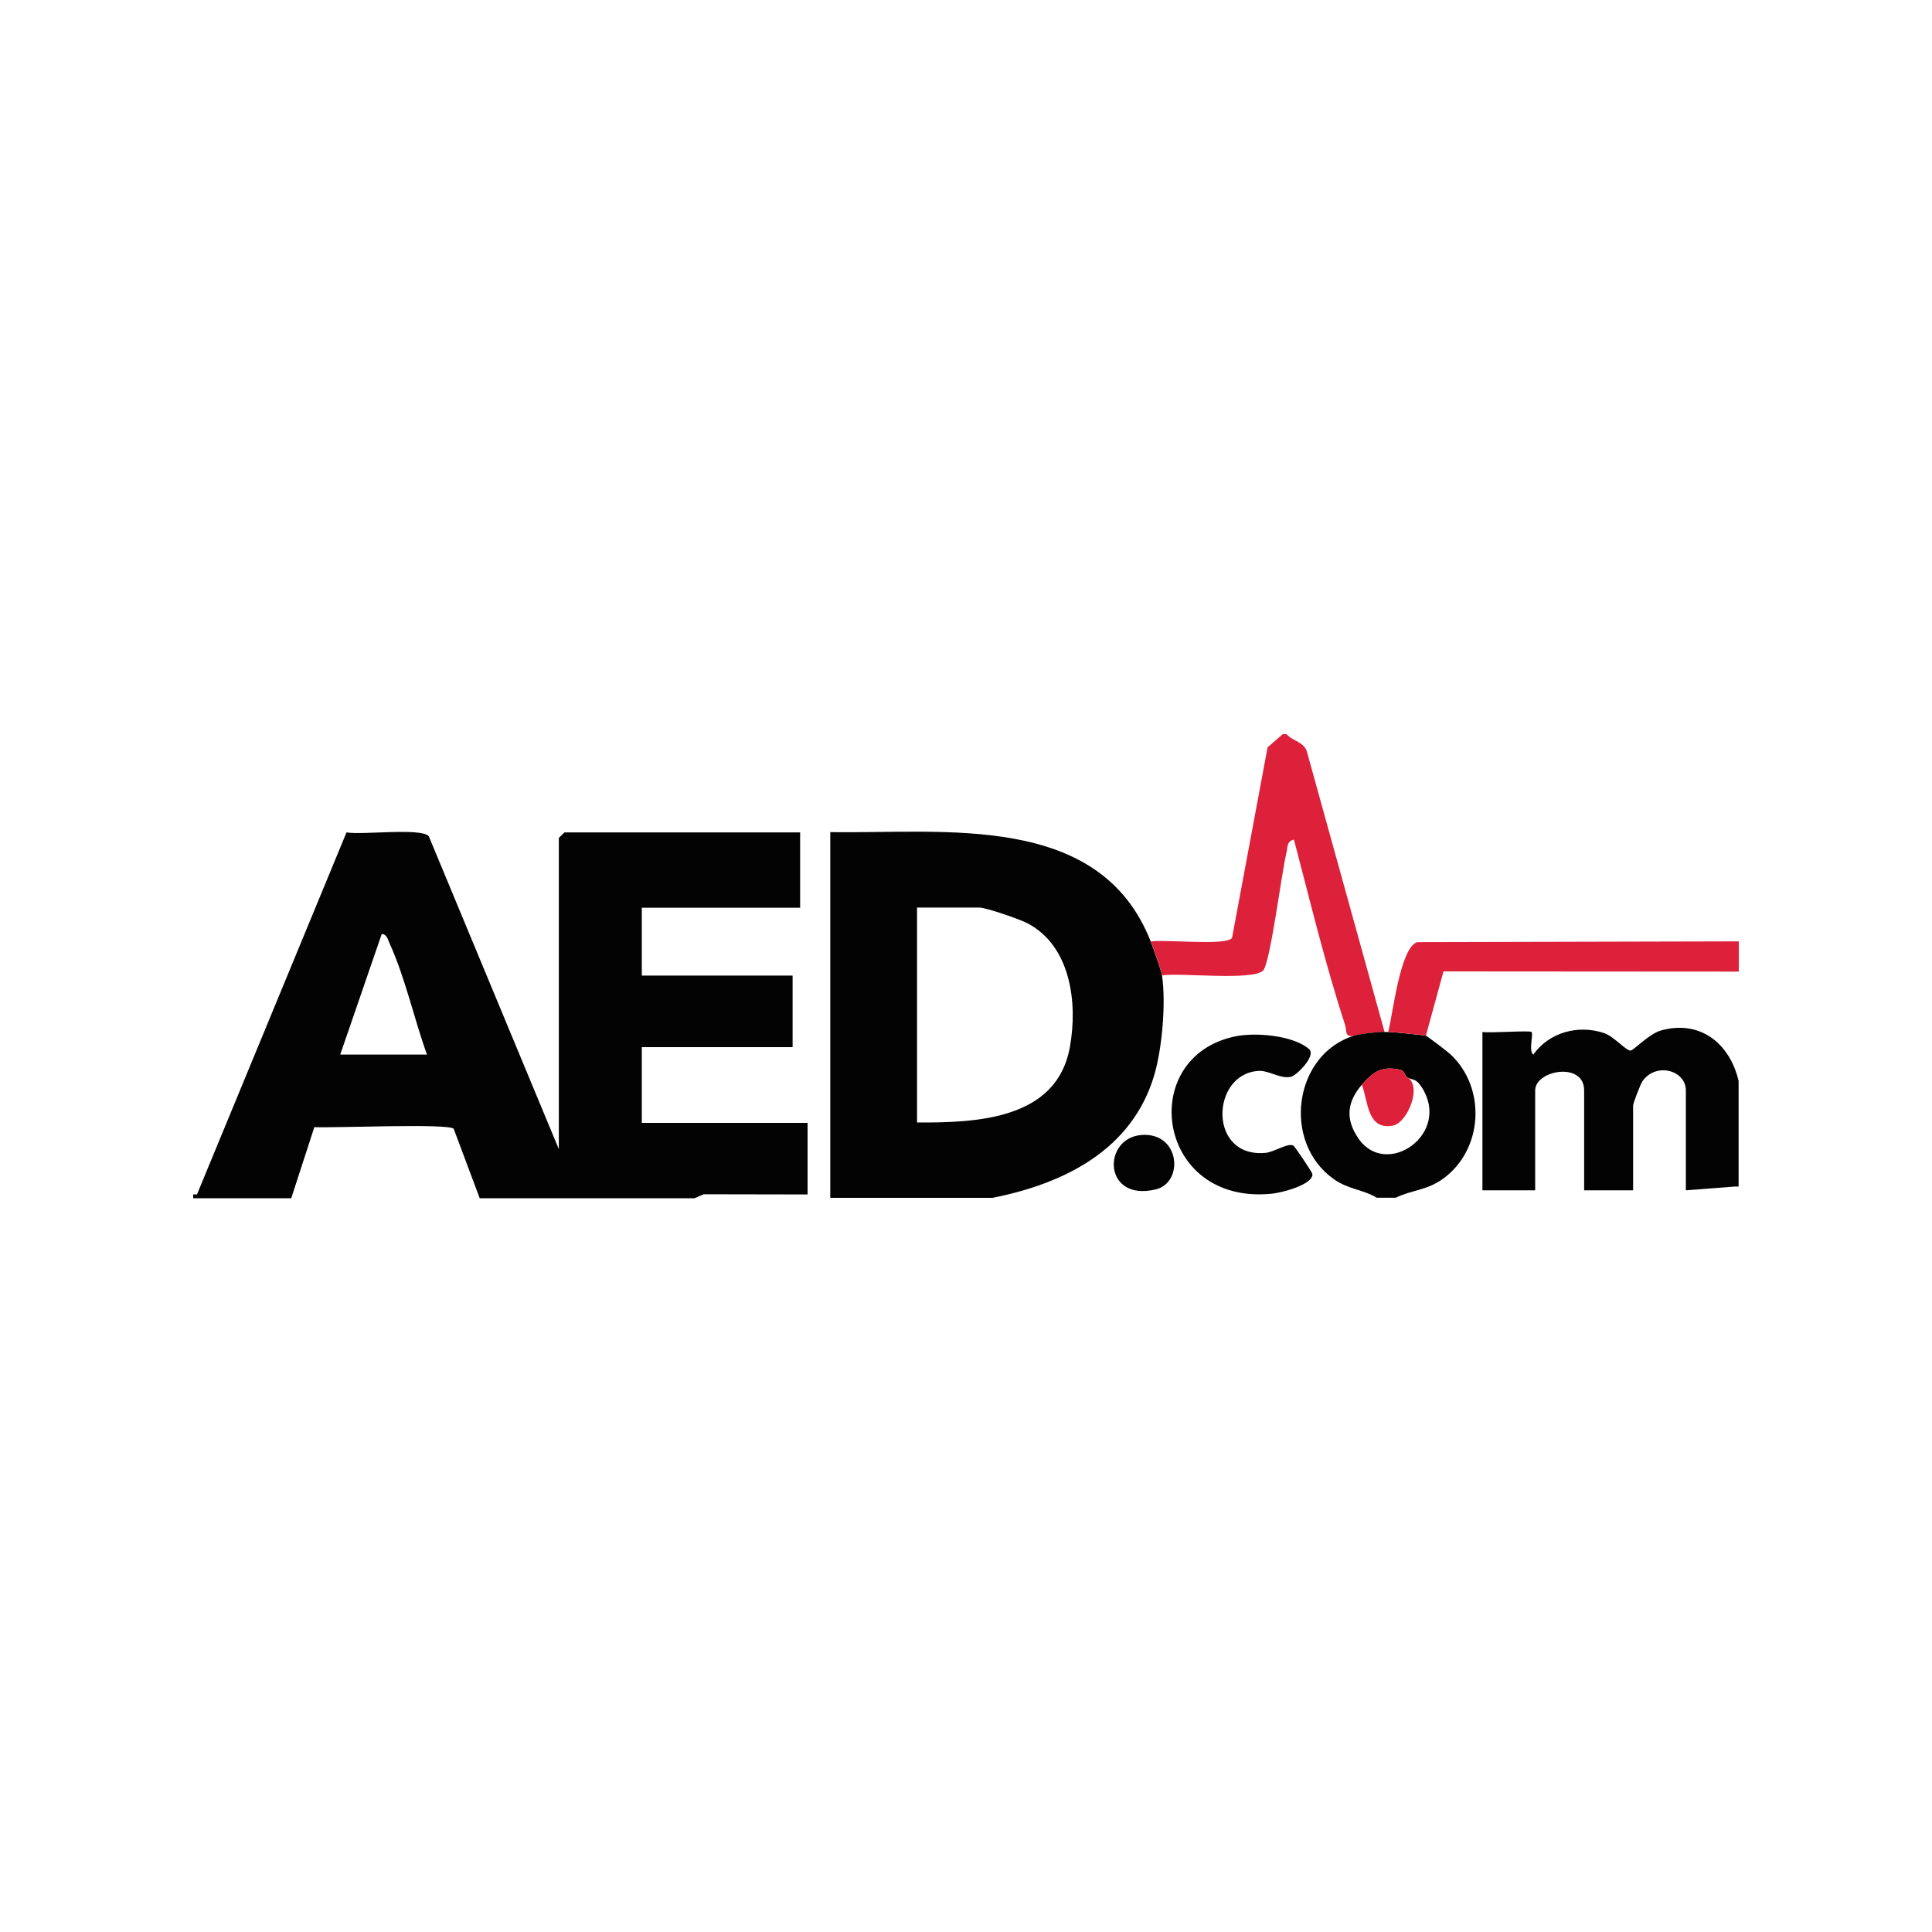
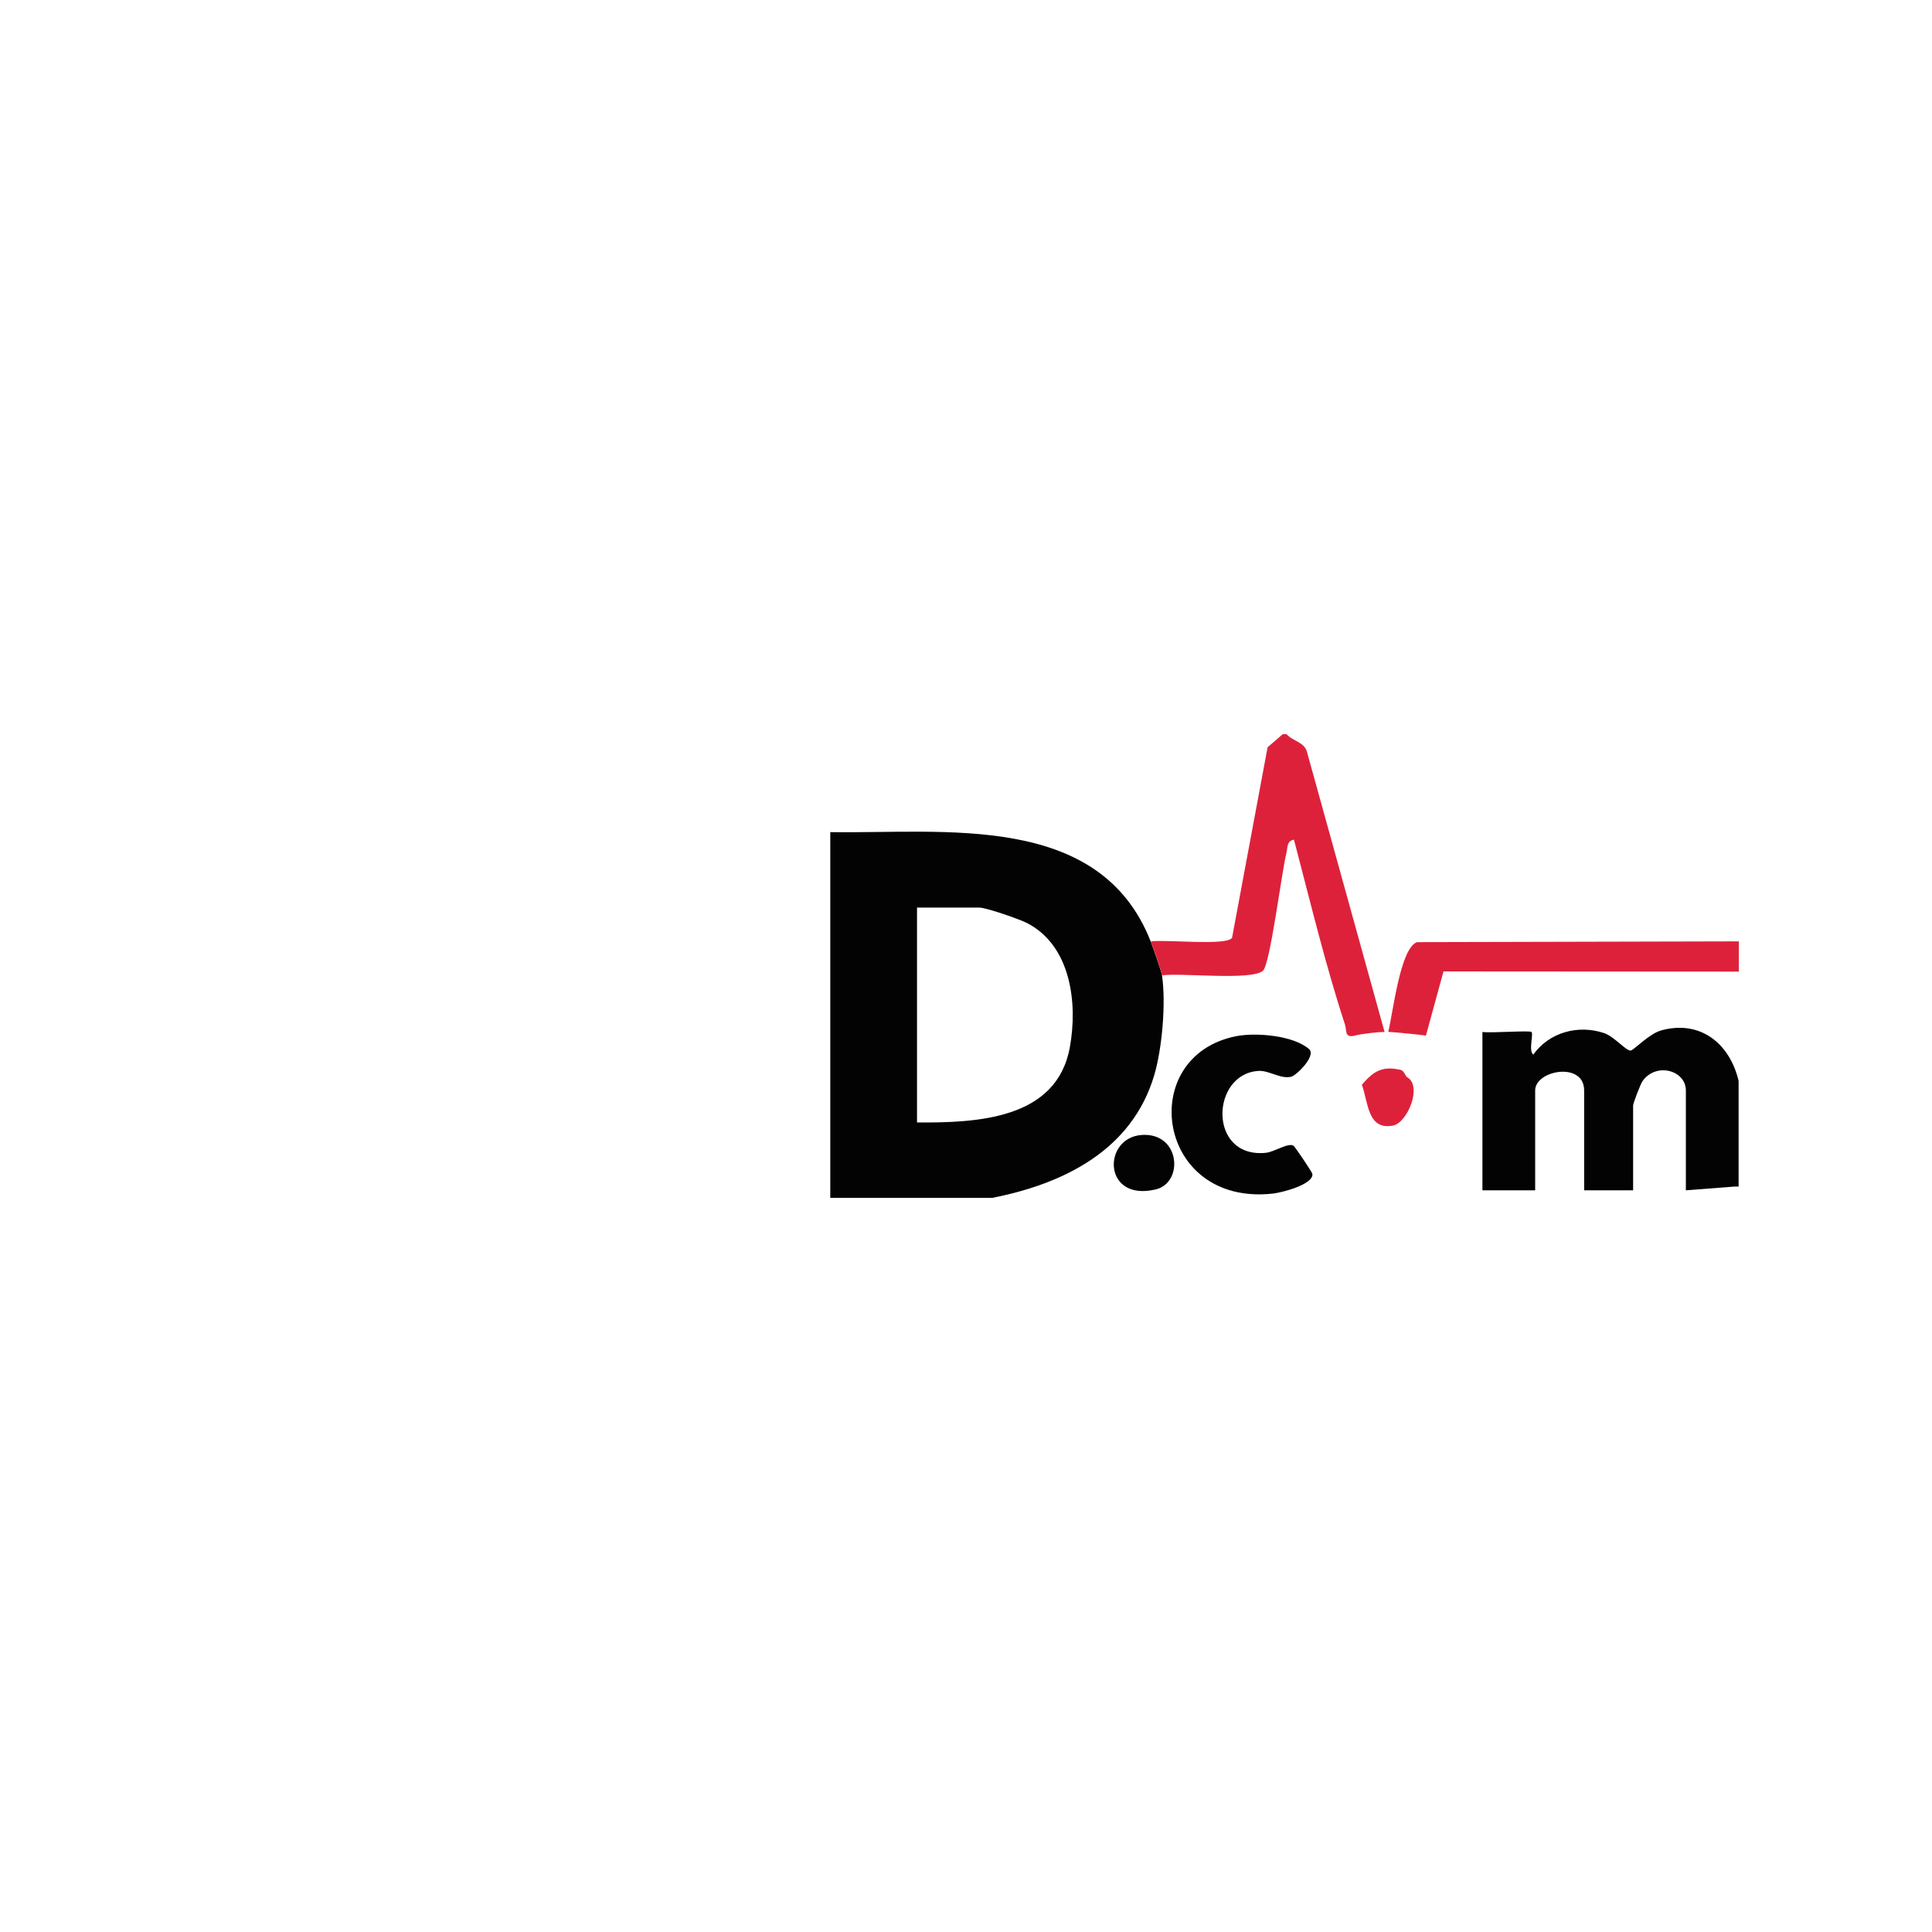
<svg xmlns="http://www.w3.org/2000/svg" id="Layer_1" version="1.1" viewBox="0 0 200 200">
  <defs>
    <style>
      .st0 {
        fill: #de213b;
      }

      .st1 {
        fill: #030303;
      }
    </style>
  </defs>
  <path class="st1" d="M119.12,97.46c.25.64,1.1,3.04,1.17,3.51.42,2.84.02,7.54-.8,10.32-2.29,7.75-9.32,11.24-16.76,12.71h-16.78v-37.86c11.78.19,27.89-2.14,33.17,11.32ZM94.93,116.2c6.16.03,14.46-.29,15.82-7.79.83-4.57.11-10.47-4.38-12.83-.8-.42-4.29-1.63-5-1.63h-6.44v22.24Z" />
  <path class="st0" d="M143.32,106.83c-.7,0-2.51.2-3.12.39-1.04.22-.76-.52-.97-1.16-2.05-6.27-3.6-12.76-5.28-19.14-.78.15-.64.82-.78,1.37-.48,1.89-1.68,11.54-2.43,12.2-1.19,1.05-8.48.19-10.44.48-.07-.48-.92-2.88-1.17-3.51,1.44-.24,7.81.48,8.41-.37l3.68-19.73,1.57-1.36h.39c.67.76,1.91.8,2.15,1.95l8,28.88Z" />
-   <path class="st1" d="M143.32,106.83c.13,0,.26,0,.39,0,.48,0,3.71.33,3.9.39.15.05,2.28,1.67,2.55,1.93,3.74,3.5,3.37,9.9-.8,12.89-1.67,1.2-3.16,1.12-4.88,1.95h-1.95c-1.52-.9-2.93-.84-4.49-1.95-5.38-3.85-4.09-12.92,2.14-14.83.61-.19,2.42-.39,3.12-.39ZM140.98,112.29c-1.52,1.76-1.76,3.55-.33,5.6,2.88,4.14,9.65-.51,6.52-5.35-.63-.98-.94-.67-1.51-1.03-.18-.11-.29-.67-.68-.76-1.96-.45-2.86.23-4,1.54Z" />
  <path class="st0" d="M180,97.46v3.12l-30.57-.02-1.82,6.65c-.19-.06-3.42-.38-3.9-.39.47-1.8,1.23-8.76,3-9.29l33.29-.08Z" />
  <path class="st1" d="M171.87,106.7c-1.15.34-2.73,1.99-3.05,2.05-.47.08-1.7-1.45-2.78-1.81-2.65-.89-5.68-.08-7.31,2.23-.53-.38.04-2.11-.19-2.34-.18-.18-4.29.13-5.08,0v16.39h5.46v-10.34c0-2.1,5.07-3.02,5.07,0v10.34h5.07v-8.78c0-.23.76-2.23.98-2.53,1.41-1.98,4.48-1.11,4.48.97v10.34l5.07-.39h.39v-10.93c-.91-3.9-4.02-6.4-8.13-5.2Z" />
-   <path class="st1" d="M66.44,116.2v-7.8h15.61v-7.41h-15.61v-7.02h16.39v-7.8h-24.39s-.59.54-.59.59v32.2l-13.46-32.39c-.76-.91-6.94-.11-8.52-.4l-15.48,37.48h-.39v.39h10.15l2.39-7.36c1.84.11,14.02-.42,14.43.18l2.69,7.18h22.24l.94-.41,10.76.02v-7.41h-17.17ZM35.22,109.17l4.3-12.49c.54.04.62.57.8.96,1.62,3.54,2.55,7.84,3.88,11.53h-8.98Z" />
  <path class="st1" d="M133.89,118.59c.15.09,1.95,2.76,1.97,2.94.1,1.1-3.18,1.93-4.1,2.03-12.09,1.32-14.19-14.23-3.81-16.29,2.05-.41,5.94-.09,7.56,1.33.78.68-1.28,2.71-1.84,2.86-1.07.28-2.29-.66-3.37-.6-4.96.26-5.29,9.07.73,8.48.9-.09,2.31-1.07,2.86-.74Z" />
  <path class="st1" d="M118.2,117.49c3.99-.27,4.37,4.95,1.43,5.64-5.49,1.3-5.53-5.36-1.43-5.64Z" />
  <path class="st0" d="M140.98,112.29c1.14-1.32,2.04-1.99,4-1.54.39.09.5.65.68.76,1.62.88.04,4.73-1.46,5.01-2.65.5-2.55-2.41-3.22-4.23Z" />
</svg>